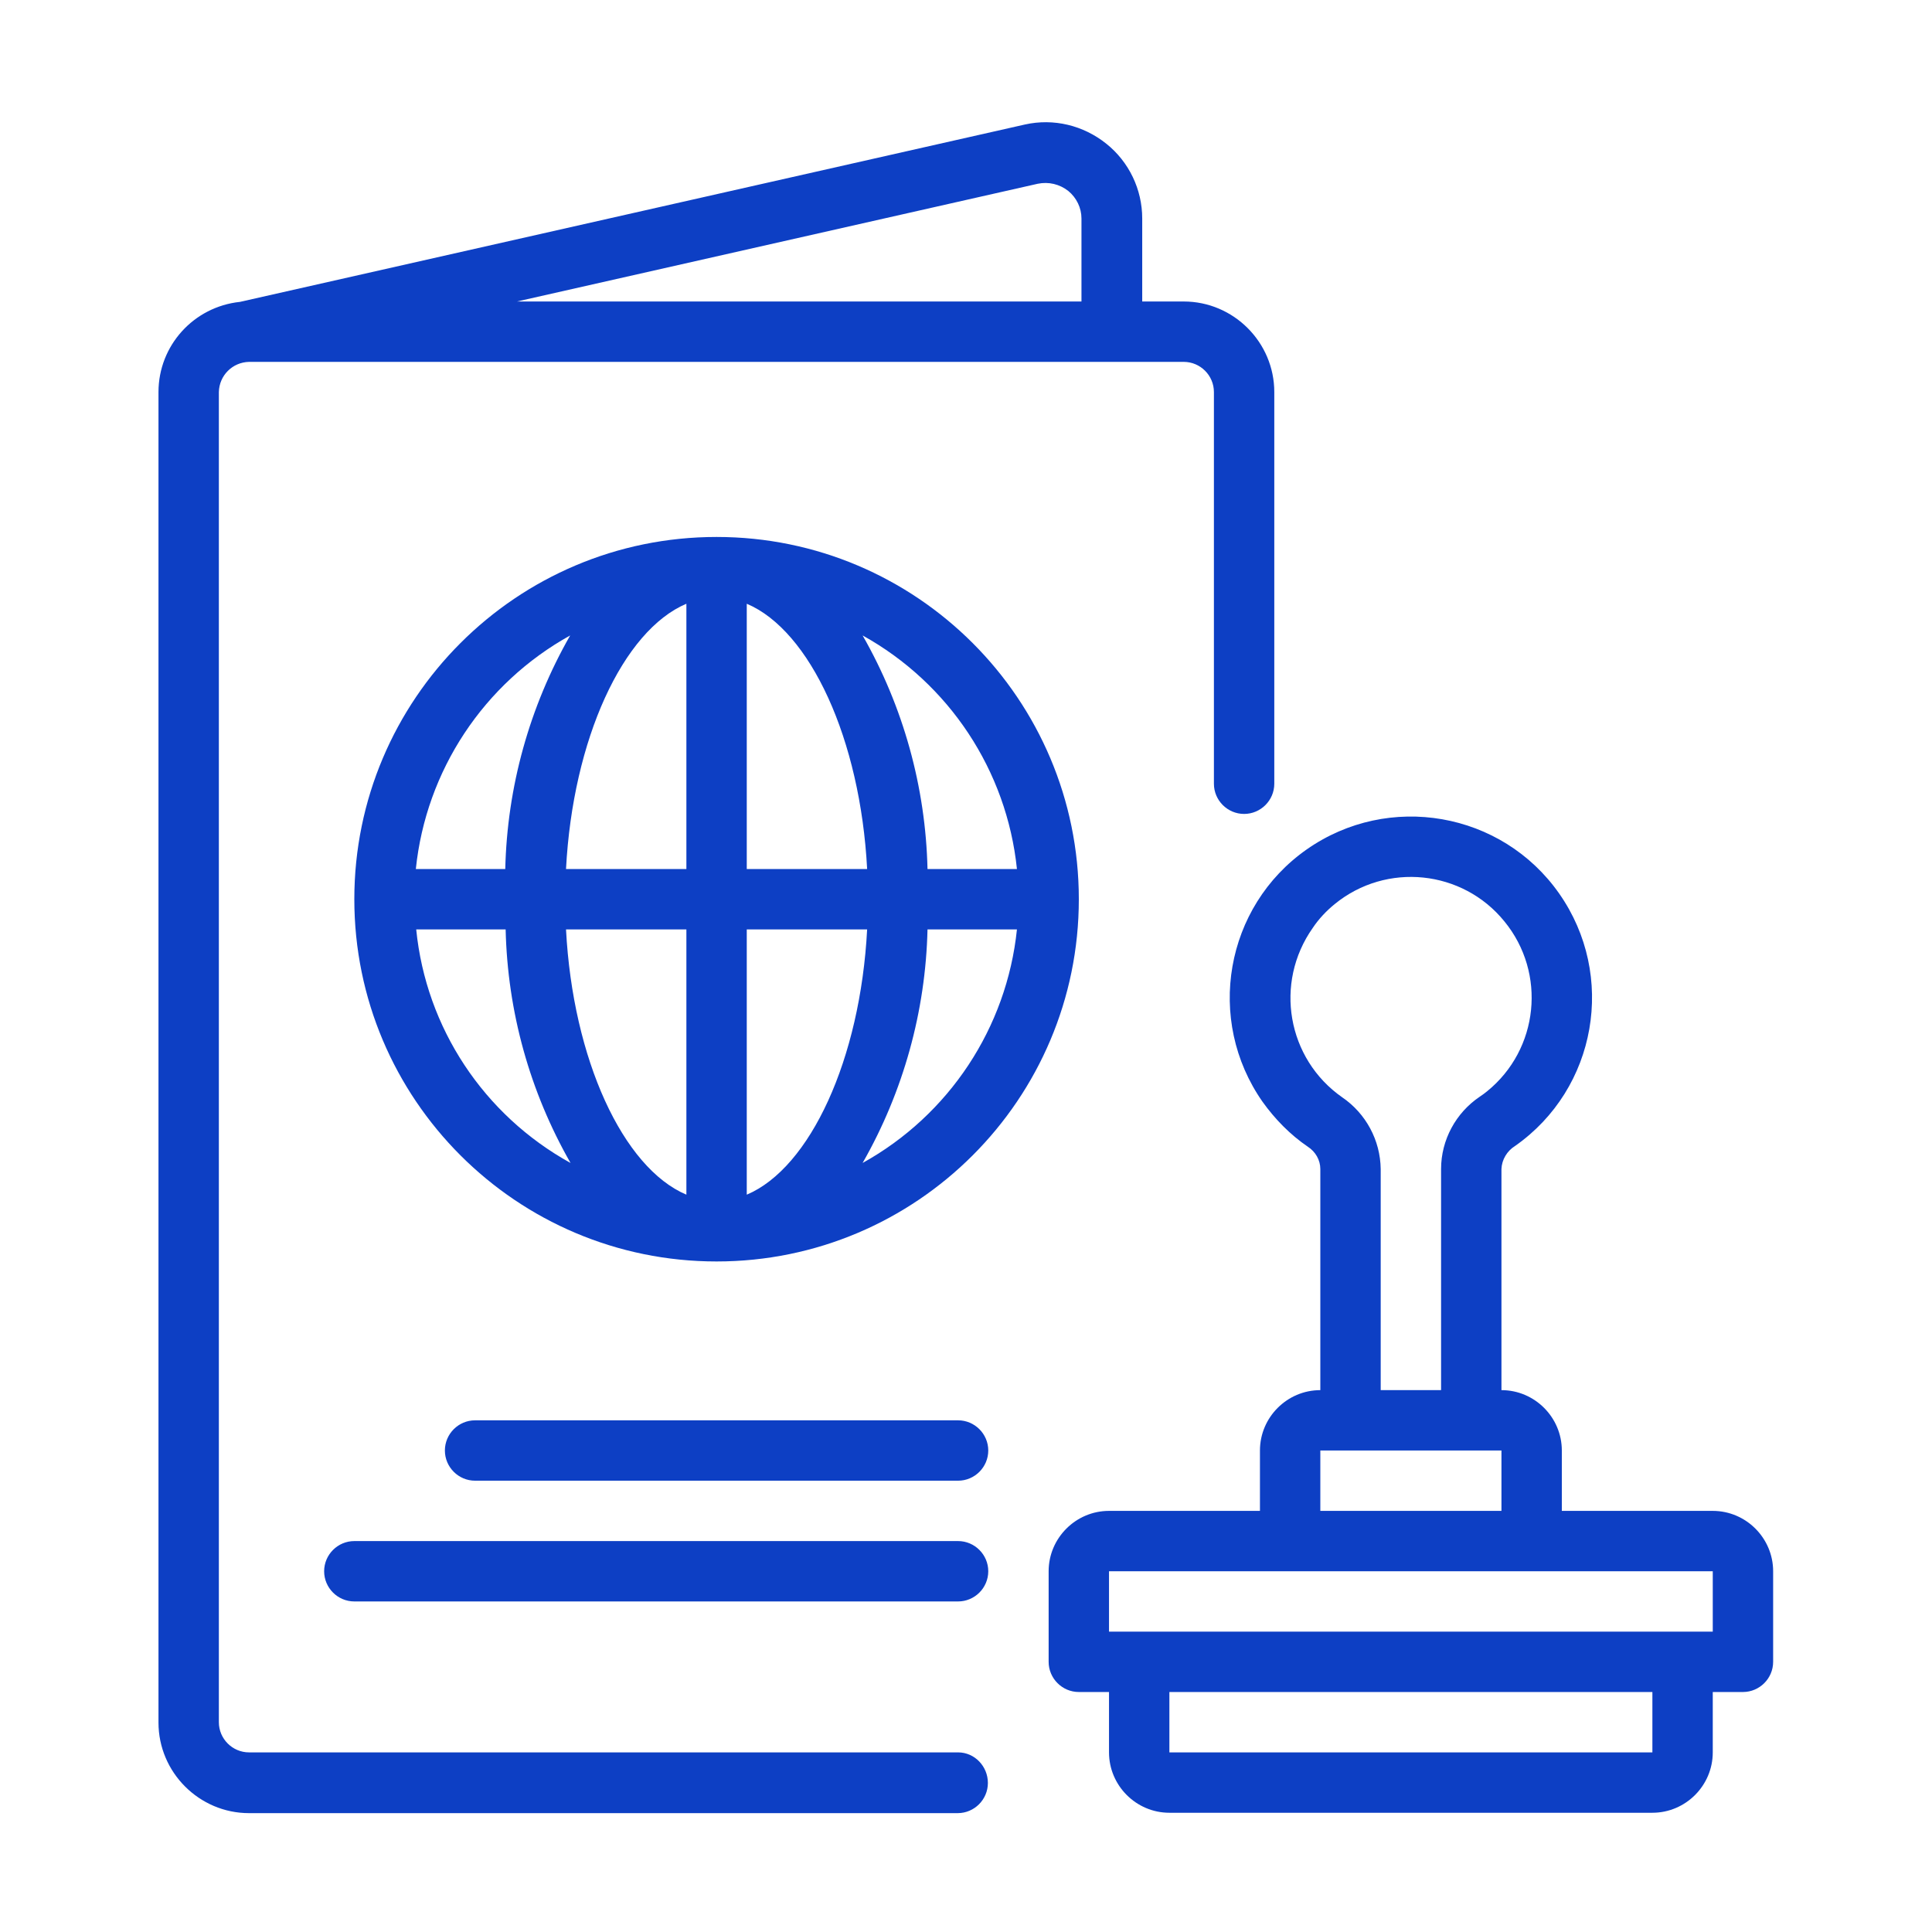
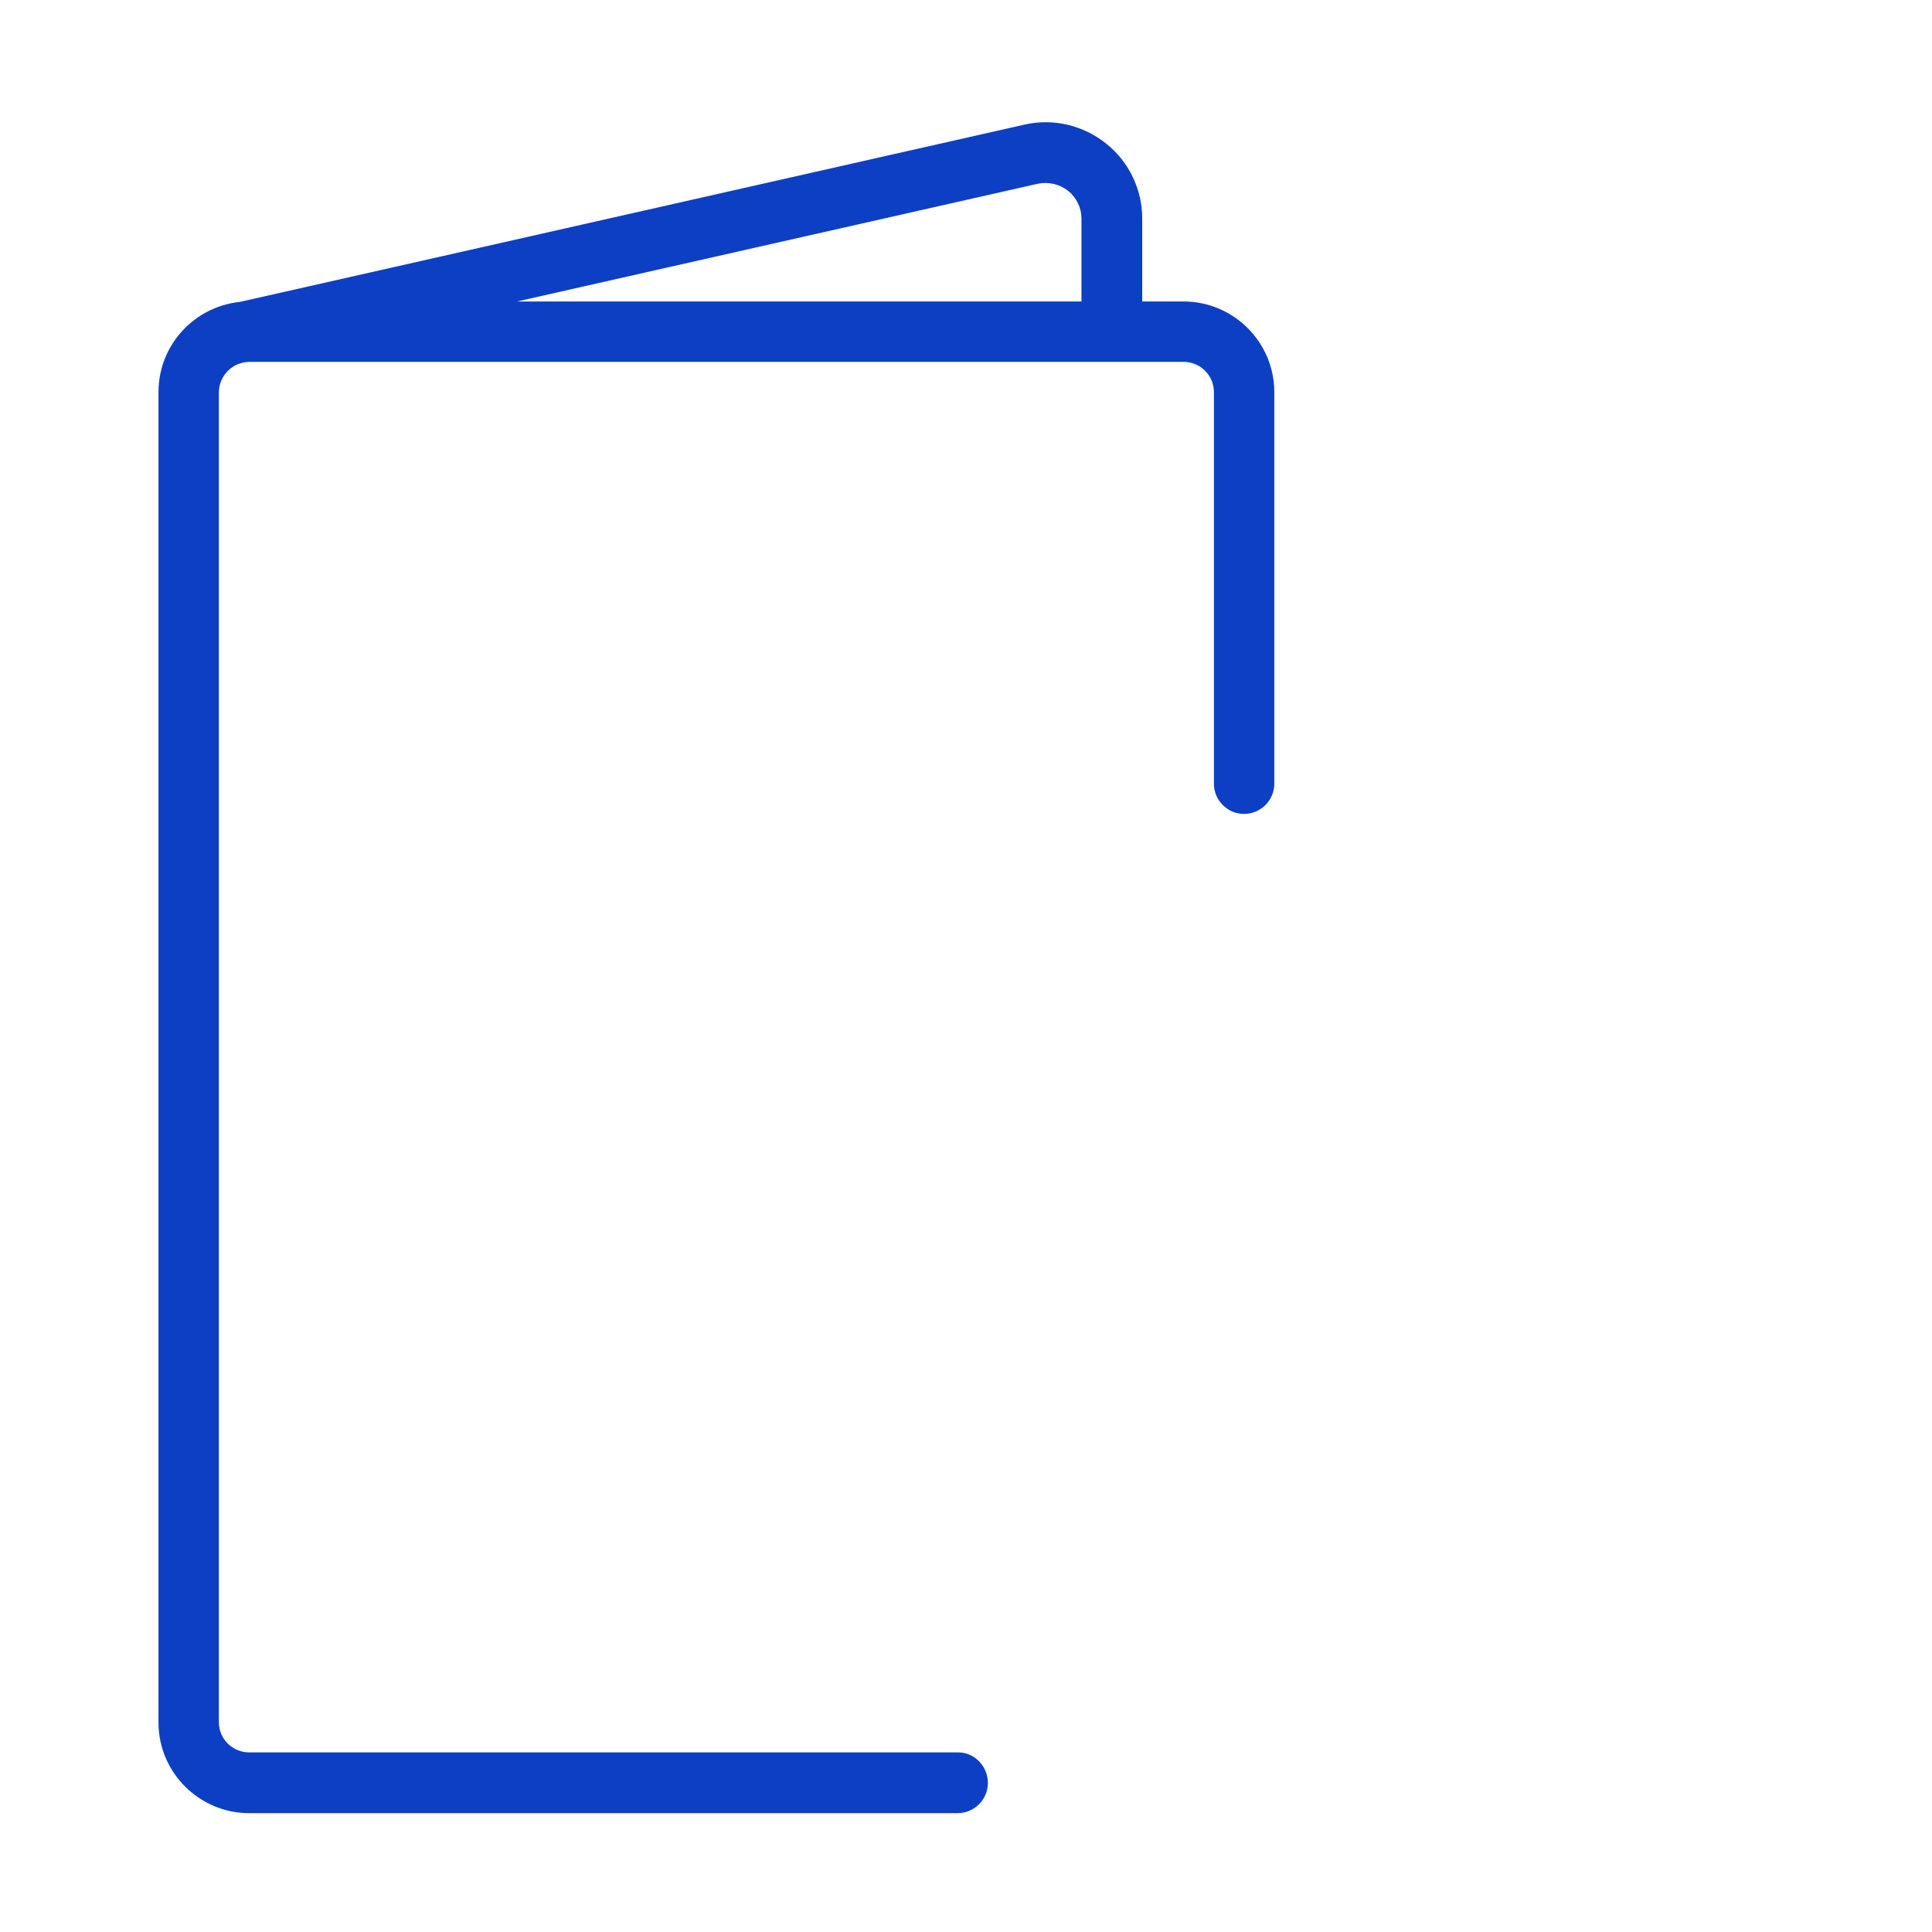
<svg xmlns="http://www.w3.org/2000/svg" version="1.1" id="Layer_1" x="0px" y="0px" viewBox="0 0 512 512" style="enable-background:new 0 0 512 512;" xml:space="preserve">
  <style type="text/css">
	.st0{fill:#0D3FC4;}
</style>
  <g>
    <path class="st0" d="M253.9,464.4H66c-4.4,0-8-3.6-8-8V103.9c0.1-4.4,3.6-7.9,8-8h247.7c4.4,0,8,3.6,8,8v103.8c0,4.4,3.6,8,8,8   s8-3.6,8-8V103.9c0-13.2-10.8-24-24-24h-11v-22c0-7.7-3.5-15-9.5-19.8c-6.1-4.9-14-6.8-21.6-5.1l-208,47   C51.3,81.3,42,91.6,42,103.9v352.6c0,13.2,10.8,24,24,24h187.8c4.4,0,8-3.6,8-8S258.3,464.4,253.9,464.4z M275,48.7   c2.9-0.6,5.8,0.1,8.1,1.9c2.2,1.8,3.5,4.5,3.5,7.3v22H137L275,48.7z" />
-     <path class="st0" d="M93.9,238.3c0,53,43,96,96,96s96-43,96-96s-43-96-96-96C136.9,142.3,93.9,185.3,93.9,238.3z M151.1,168.4   c-10.8,18.9-16.7,40.2-17.2,61.9h-23.7C112.9,204.2,128.2,181.1,151.1,168.4z M110.3,246.3h23.7c0.5,21.8,6.4,43,17.2,61.9   C128.2,295.5,112.9,272.4,110.3,246.3z M181.9,316.6c-16.8-7.1-30.1-35.9-31.9-70.3h31.9V316.6z M181.9,230.3h-31.9   c1.8-34.4,15.1-63.2,31.9-70.3V230.3z M228.6,308.2c10.8-18.9,16.7-40.2,17.2-61.9h23.7C266.8,272.4,251.5,295.5,228.6,308.2   L228.6,308.2z M269.5,230.3h-23.7c-0.5-21.7-6.4-43-17.2-61.9C251.5,181.1,266.8,204.2,269.5,230.3z M197.9,160   c16.8,7.1,30.1,35.9,31.9,70.3h-31.9L197.9,160z M197.9,246.3h31.9c-1.8,34.4-15.1,63.2-31.9,70.3V246.3z M253.9,376.4h-128   c-4.4,0-8,3.6-8,8s3.6,8,8,8h128c4.4,0,8-3.6,8-8S258.3,376.4,253.9,376.4z M253.9,408.4h-160c-4.4,0-8,3.6-8,8s3.6,8,8,8h160   c4.4,0,8-3.6,8-8S258.3,408.4,253.9,408.4z M453.9,400.4h-40v-16c0-8.8-7.2-16-16-16v-58.6c0.1-2.5,1.5-4.8,3.6-6.1   c21.7-15.2,26.9-45.2,11.7-66.9s-45.2-26.9-66.9-11.7s-26.9,45.2-11.7,66.9c3.3,4.6,7.3,8.7,12,11.9c2,1.3,3.3,3.5,3.3,5.9v58.6   c-8.8,0-16,7.2-16,16v16h-40c-8.8,0-16,7.2-16,16v24c0,4.4,3.6,8,8,8h8v16c0,8.8,7.2,16,16,16h128c8.8,0,16-7.2,16-16v-16h8   c4.4,0,8-3.6,8-8v-24C469.9,407.6,462.7,400.4,453.9,400.4L453.9,400.4z M353.7,239.6c13.7-11.2,33.9-9.1,45,4.6   c11.2,13.7,9.1,33.9-4.6,45c-0.6,0.5-1.3,1-1.9,1.4c-6.4,4.3-10.3,11.5-10.3,19.2v58.6h-16v-58.6c-0.1-7.6-3.9-14.7-10.2-19   c-14.6-10.2-18.1-30.3-7.8-44.9C349.5,243.5,351.5,241.4,353.7,239.6L353.7,239.6z M349.9,384.4h48v16h-48V384.4z M437.9,464.4   h-128v-16h128V464.4z M453.9,432.4h-160v-16h160V432.4z" />
  </g>
</svg>